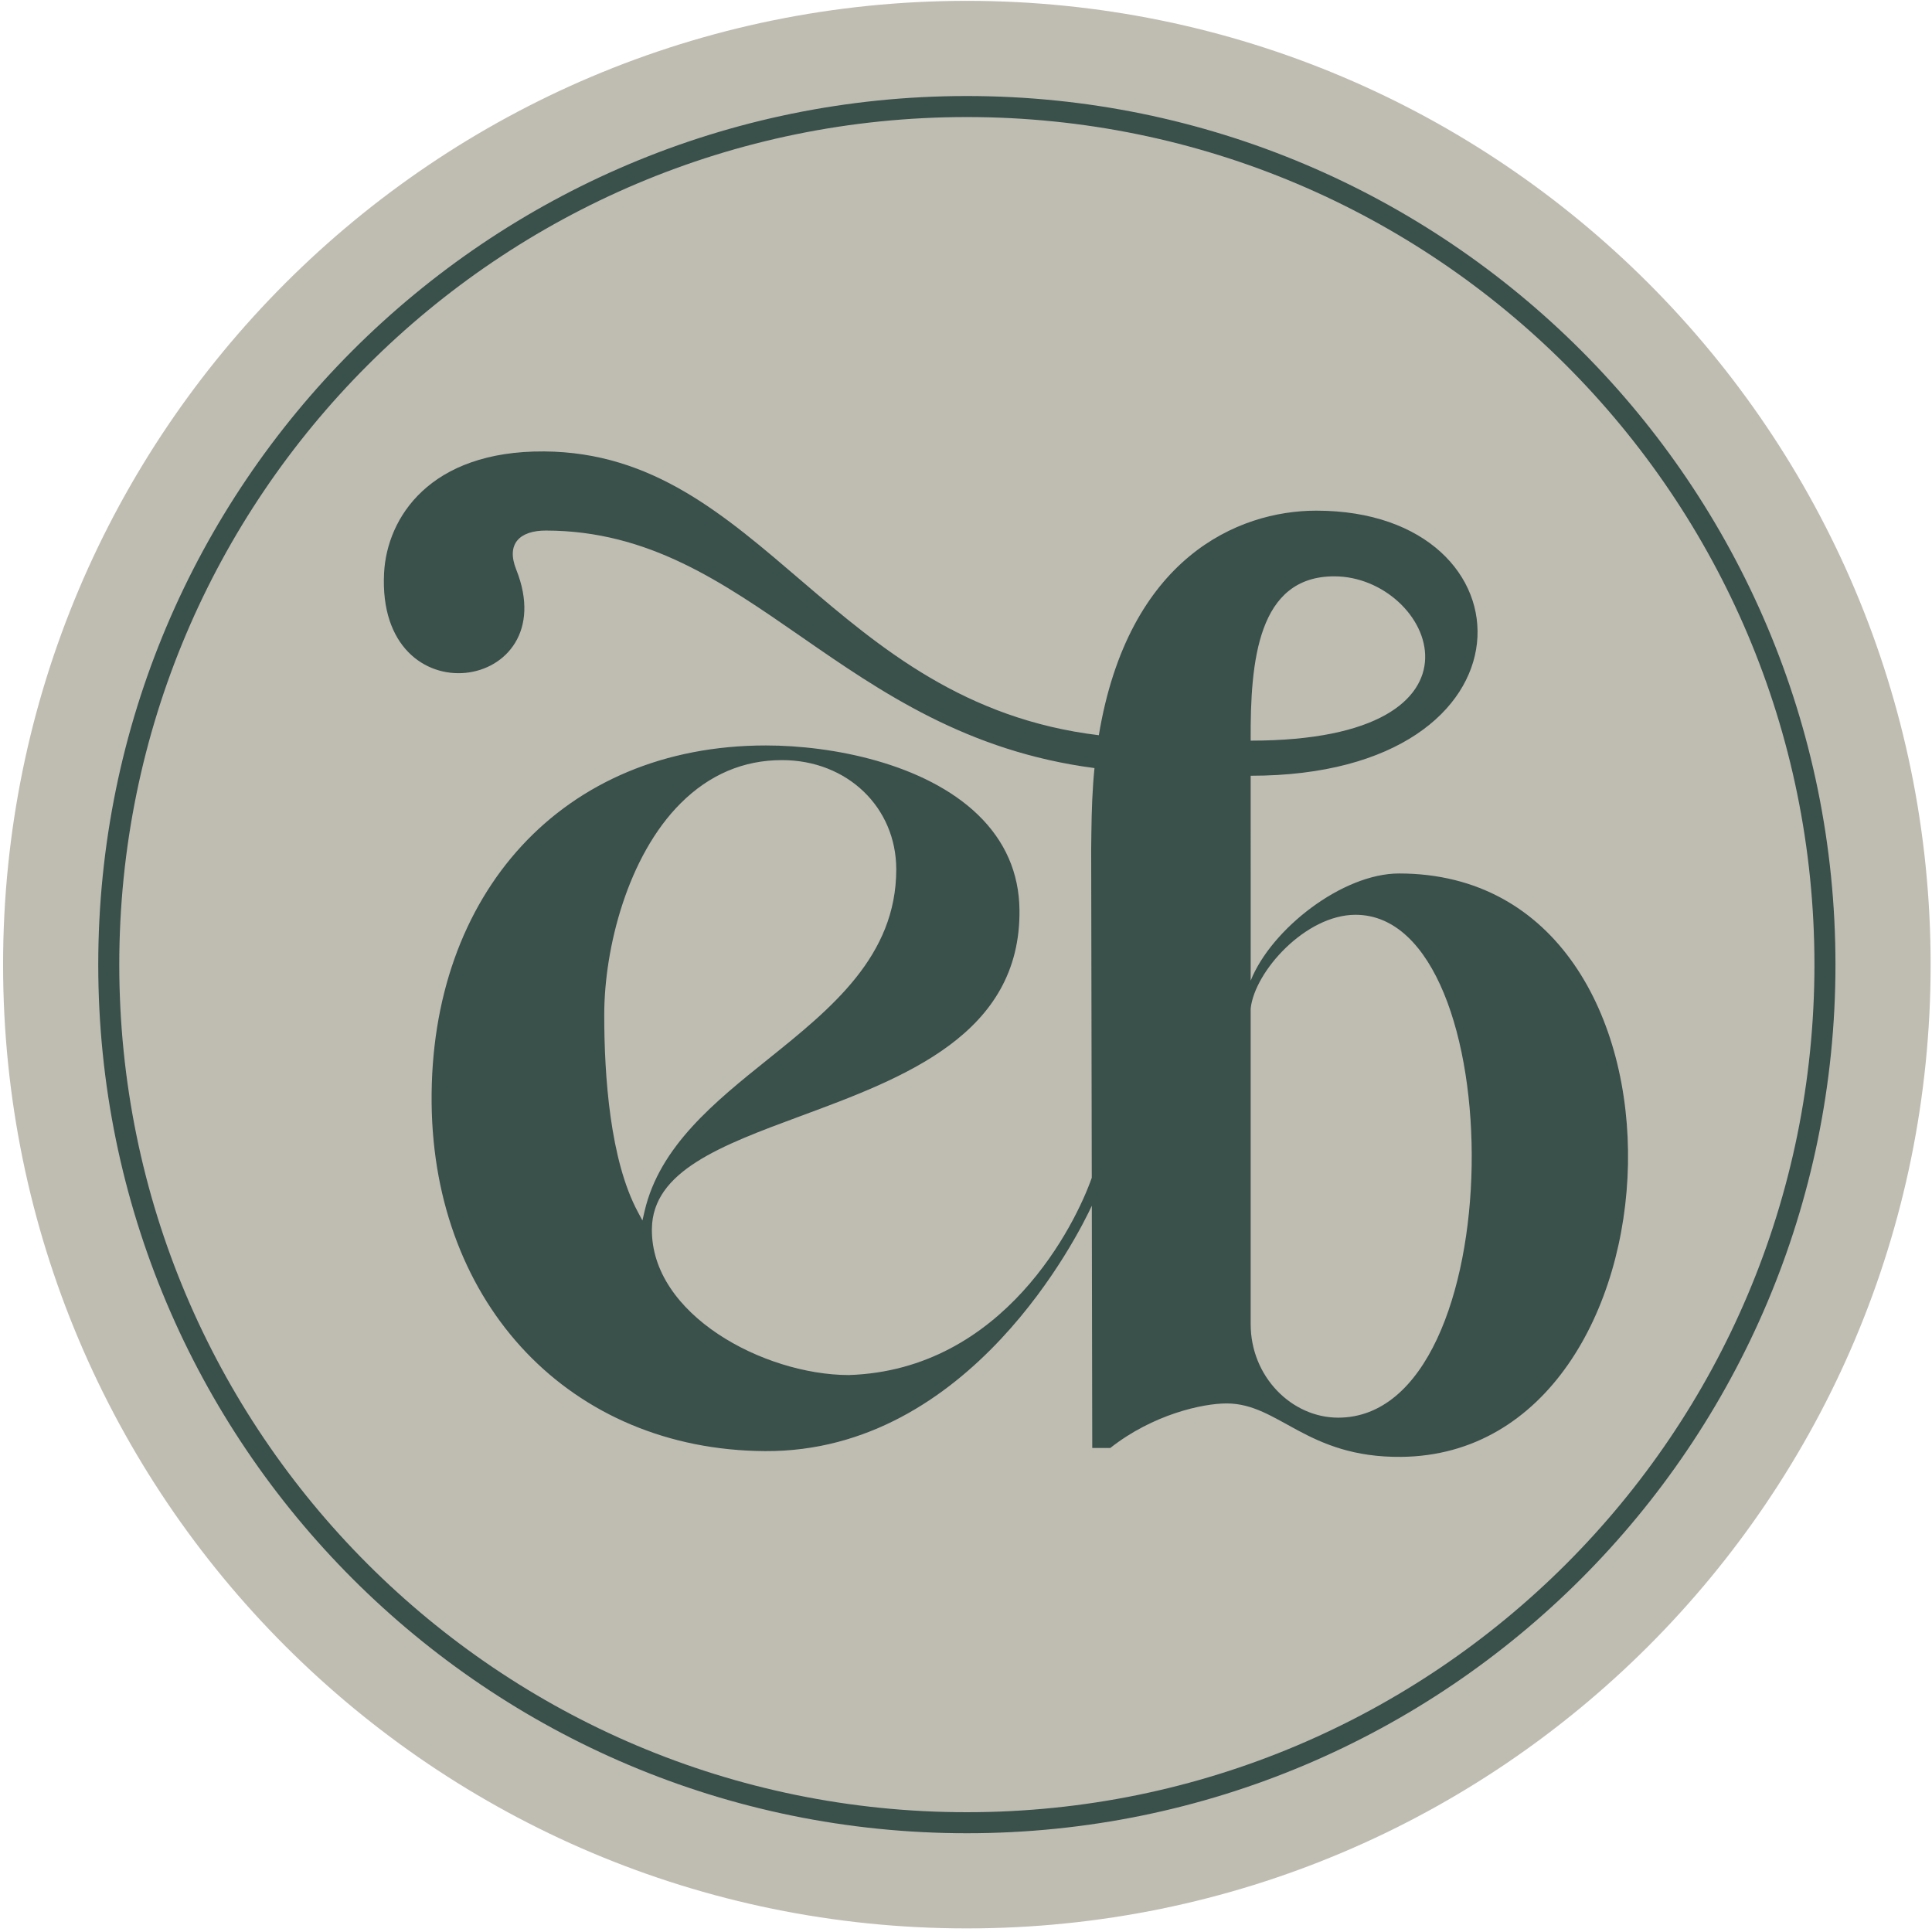
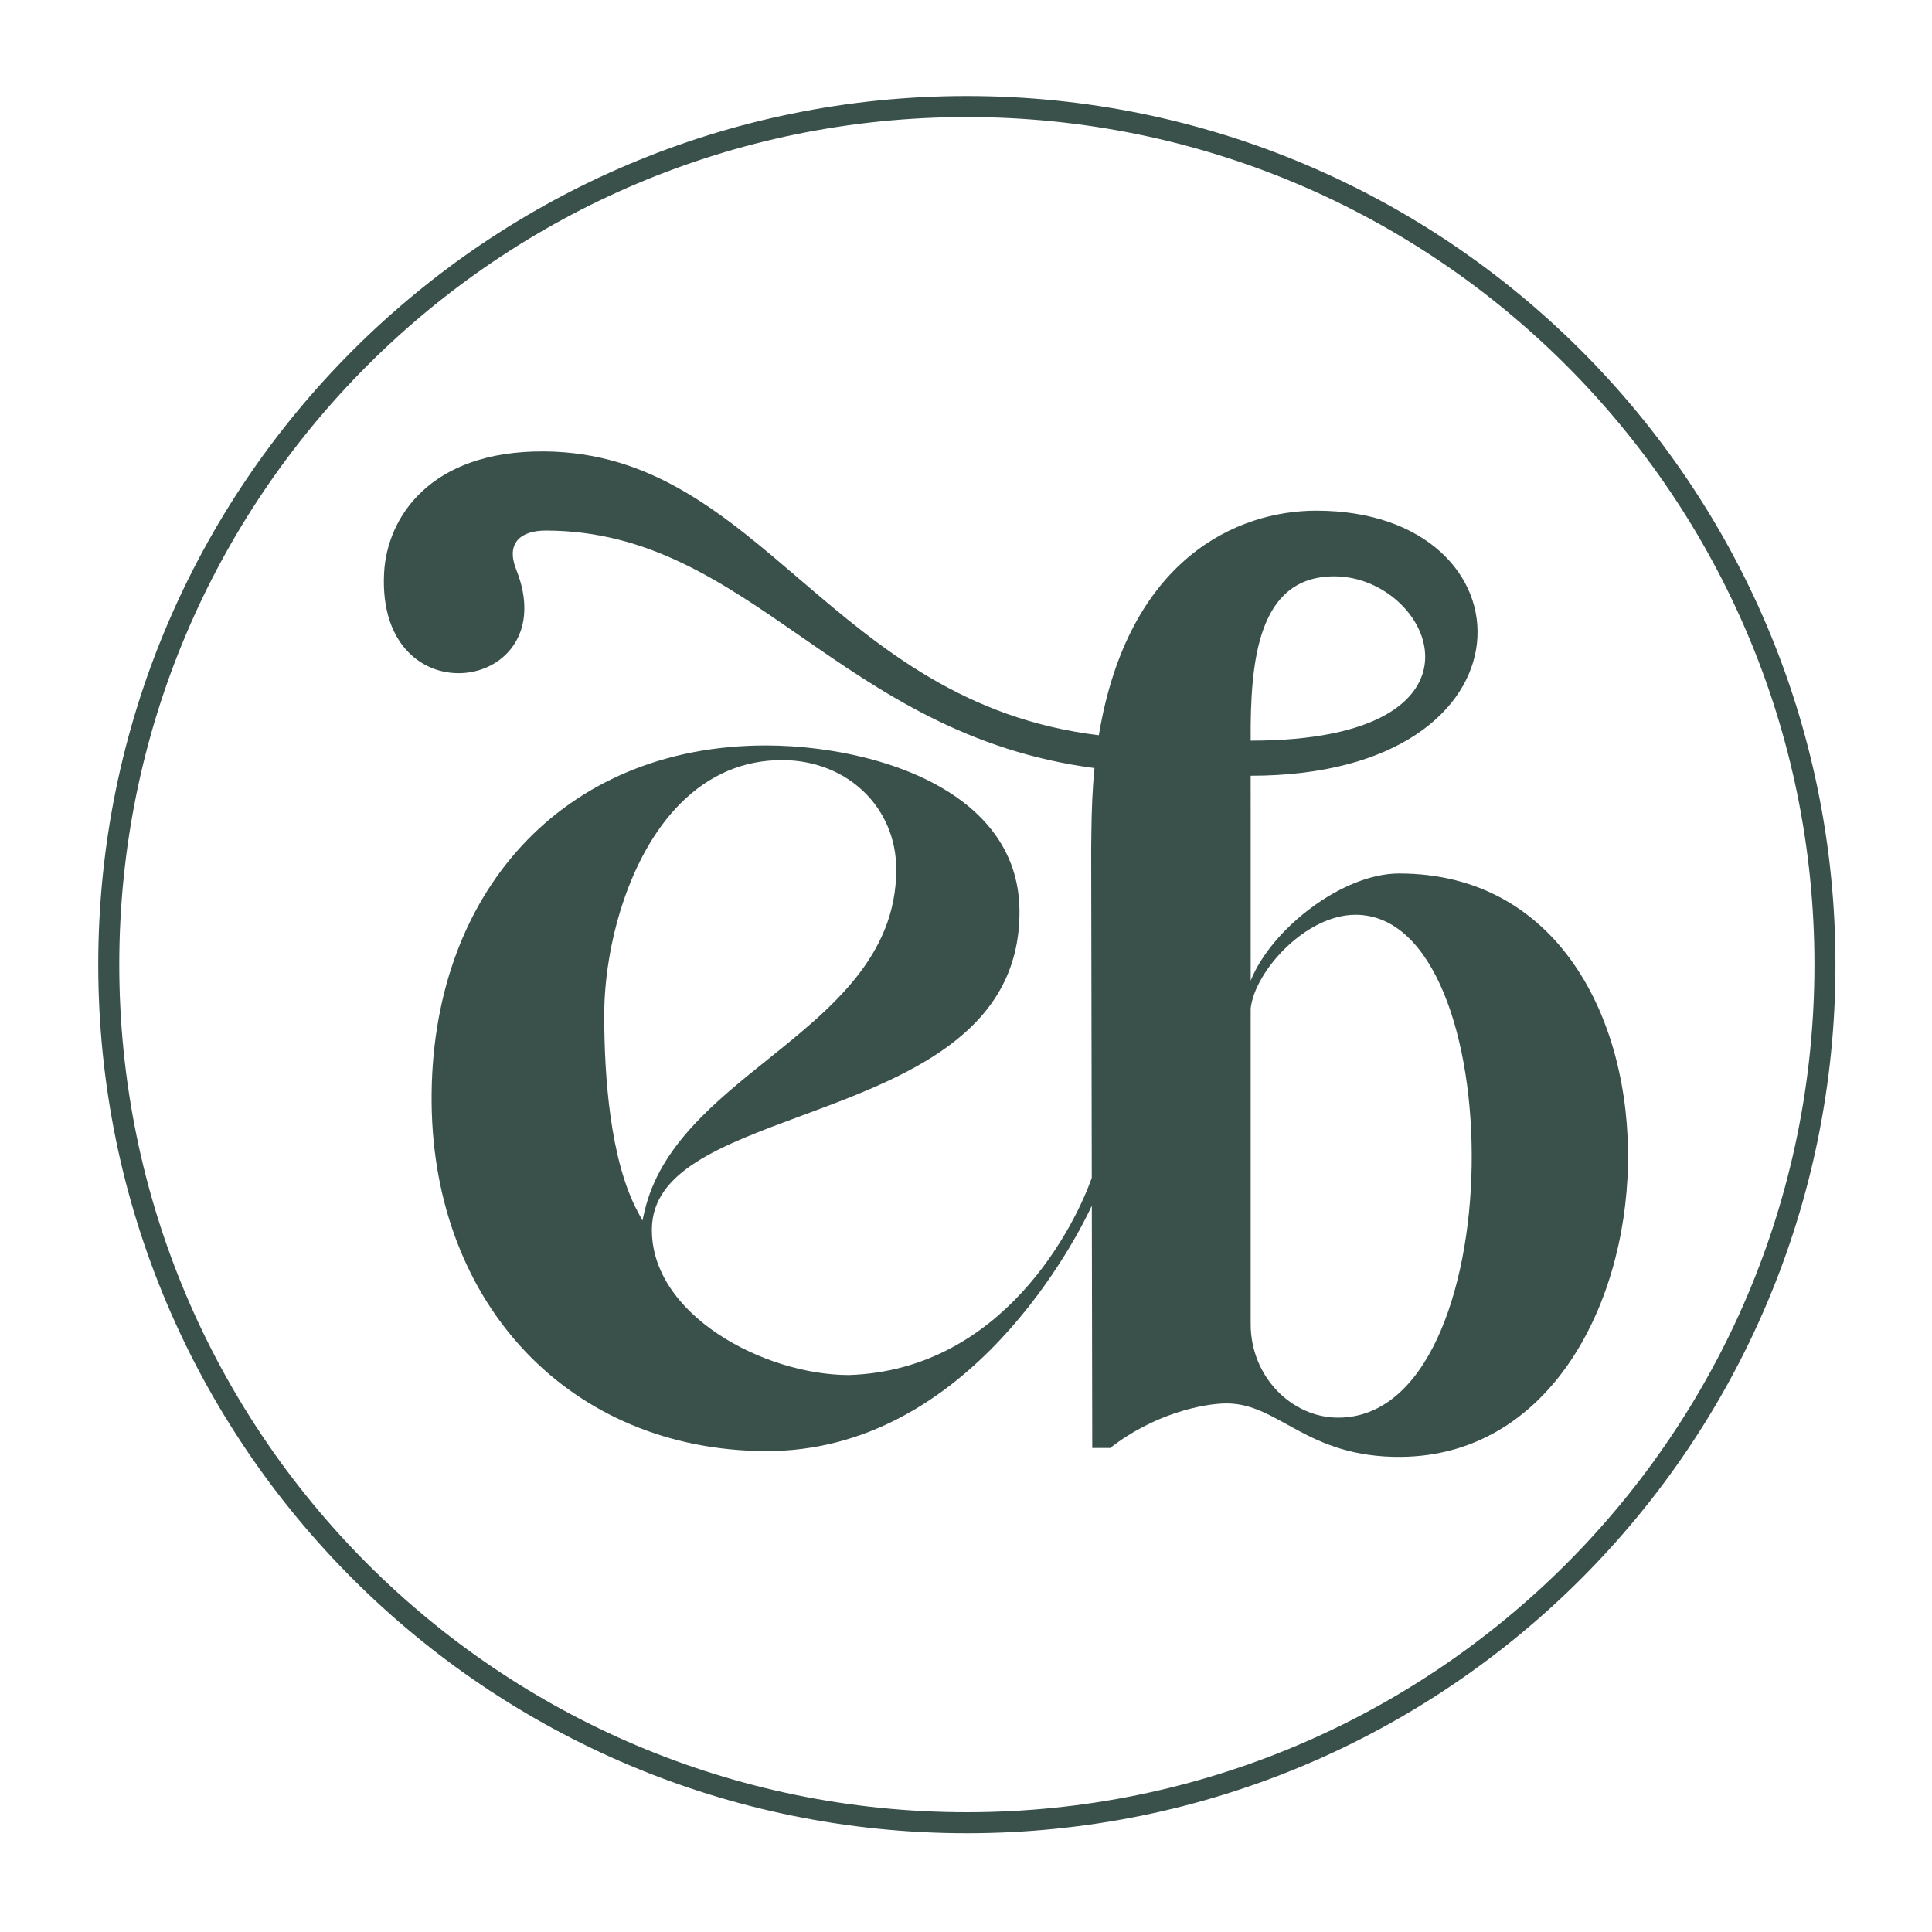
<svg xmlns="http://www.w3.org/2000/svg" width="383" height="383" viewBox="0 0 383 383" fill="none">
-   <path d="M382.728 191.228C382.728 296.749 297.191 382.287 191.67 382.287C86.149 382.287 0.611 296.749 0.611 191.228C0.611 85.712 86.149 0.17 191.67 0.17C297.191 0.17 382.728 85.712 382.728 191.228Z" fill="#BFBCB2" />
  <path d="M21.561 191.228C21.561 97.28 97.722 21.12 191.67 21.12C285.618 21.12 361.779 97.28 361.779 191.228C361.779 285.177 285.618 361.337 191.67 361.337C97.722 361.337 21.561 285.177 21.561 191.228Z" stroke="#39504B" stroke-width="4.167" stroke-miterlimit="10" />
  <path d="M277.35 173.159C266.117 173.159 252.021 184.167 247.937 194.401L247.933 153.784C306.375 153.784 304.779 101.234 260.941 101.234C245.337 101.234 223.65 110.667 217.833 145.751C164.716 139.351 151.008 89.792 107.866 89.492C85.171 89.338 76.708 102.659 76.141 113.588C74.616 142.946 112.066 137.246 102.333 112.901C100.271 107.742 103.096 105.163 108.25 105.176C148.9 105.255 166.475 145.68 216.971 152.263C216.566 156.276 216.404 160.584 216.354 165.205L216.316 168.347L216.433 233.48C213.296 242.467 199.116 271.626 168.221 272.592C151.4 272.538 129.008 260.613 129.229 243.588C129.375 232.176 142.833 227.122 158.671 221.263C179.171 213.68 202.404 205.08 202.1 180.342C202.012 173.038 199.237 166.705 193.854 161.505C183.296 151.33 165.029 147.78 151.829 147.78C111.525 147.78 85.162 177.213 85.566 218.663C85.954 258.726 113.133 287.442 151.666 287.667C192.371 287.901 213.887 244.559 216.441 239.022L216.529 287.047H220.1C228.566 280.38 238.392 278.217 243.175 278.217C253.575 278.217 258.996 289.001 277.792 288.809C335.383 288.234 340.183 173.159 277.35 173.159ZM264.5 114.251C283.983 114.251 298.608 146.826 247.933 146.826C247.829 130.884 249.404 114.251 264.5 114.251ZM127.354 241.955L126.446 240.251C120.941 230.005 119.783 213.359 119.783 201.205C119.783 187.842 124.466 169.68 134.933 159.242C140.625 153.559 147.383 150.684 155.012 150.684H155.083C167.962 150.713 177.675 160.038 177.675 172.363C177.675 189.559 164.762 199.926 152.279 209.959C141.712 218.438 130.787 227.213 127.791 240.072L127.354 241.955ZM265.321 281.038C256.079 281.059 247.933 272.917 247.933 262.505V199.926C248.725 192.58 258.804 181.347 268.721 181.347C299.933 181.347 300.033 280.951 265.321 281.038Z" fill="#39504B" />
</svg>